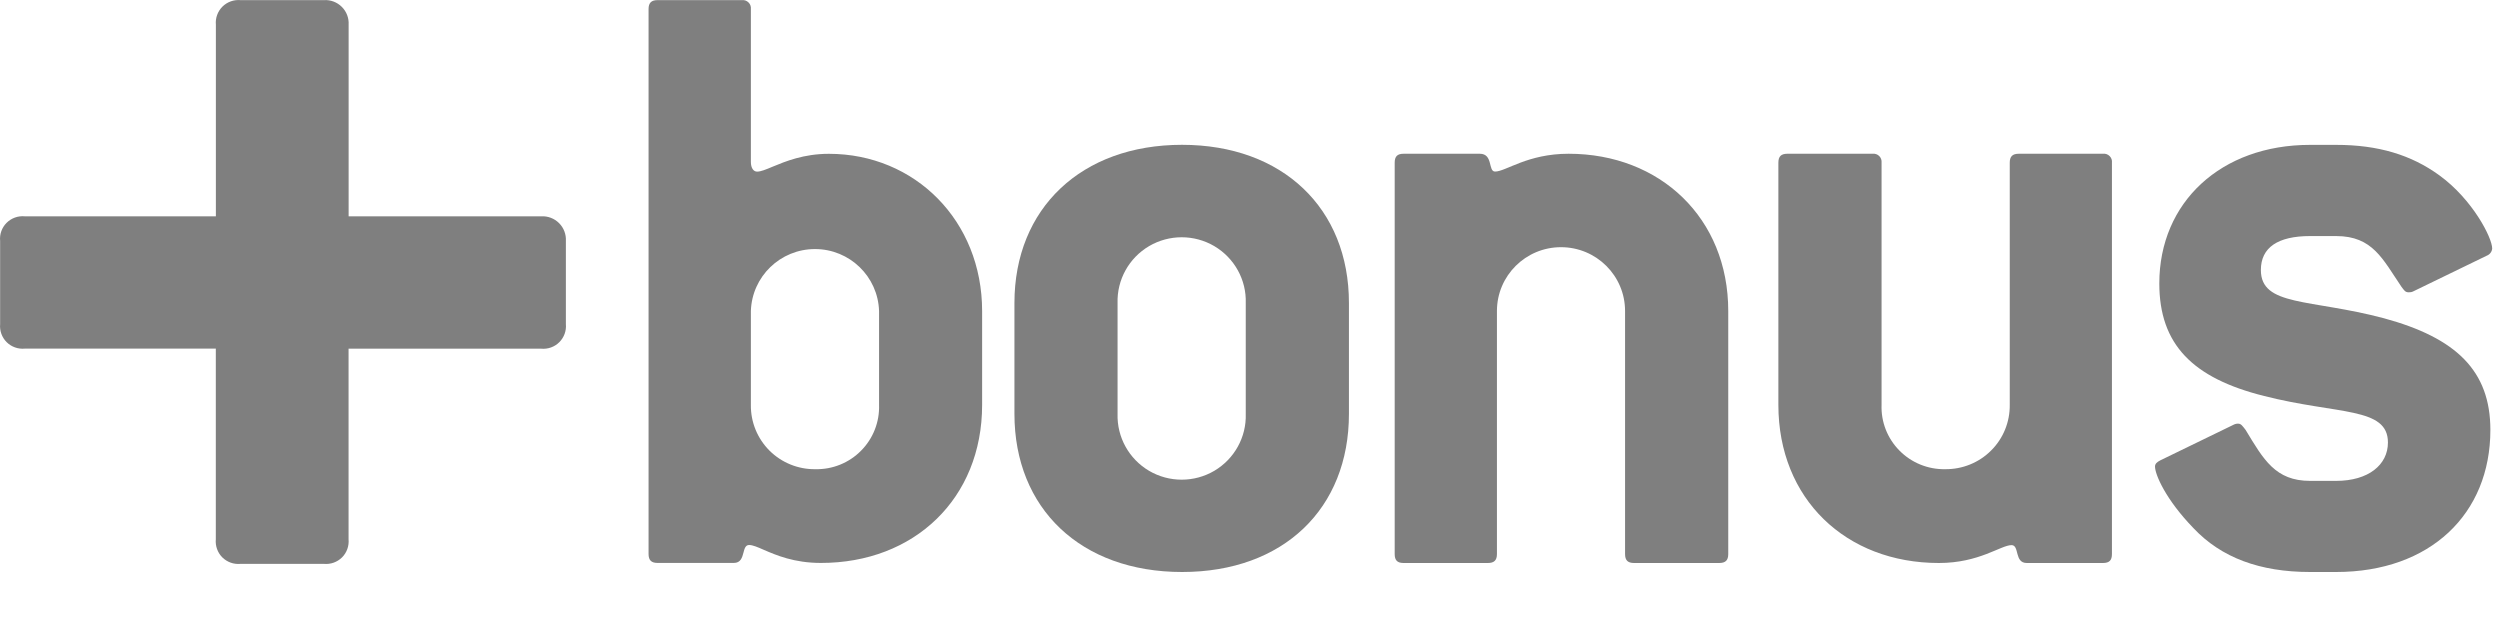
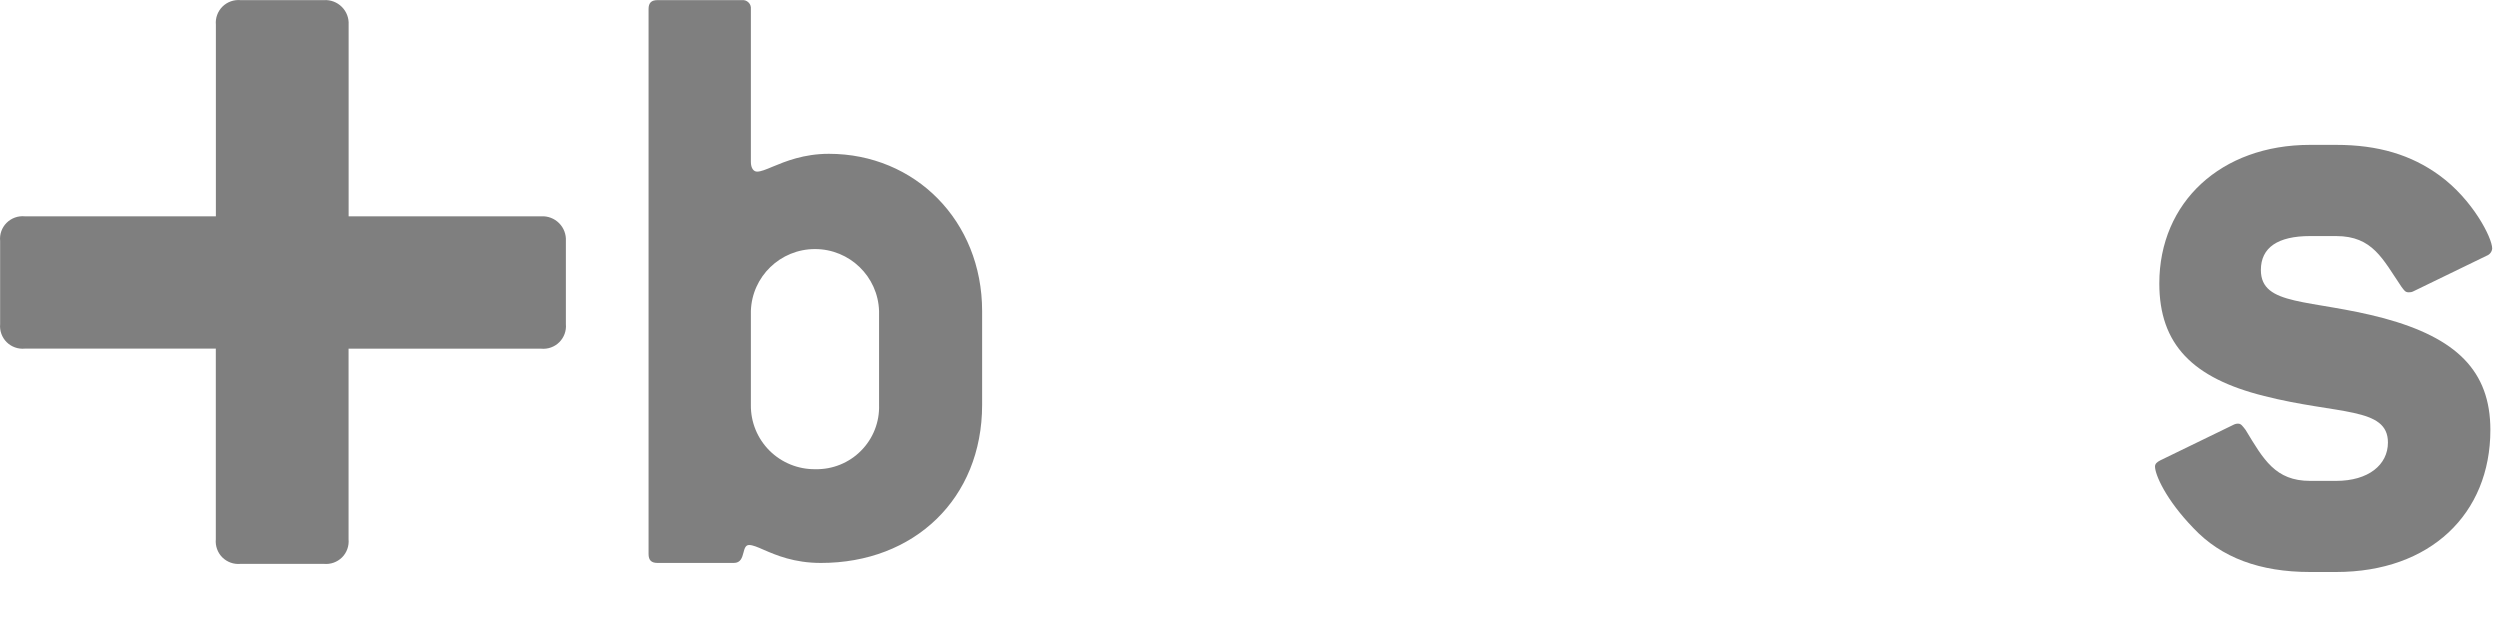
<svg xmlns="http://www.w3.org/2000/svg" width="40" height="10" viewBox="0 0 40 10" fill="none">
  <path d="M8.659 3.461H5.578C5.578 3.459 5.578 3.457 5.578 3.454V0.395C5.584 0.289 5.545 0.185 5.469 0.11C5.393 0.034 5.289 -0.005 5.182 0.002H3.85C3.742 -0.008 3.636 0.03 3.559 0.106C3.483 0.182 3.444 0.288 3.454 0.395V3.461H0.396C0.288 3.451 0.182 3.489 0.105 3.566C0.029 3.642 -0.009 3.749 0.002 3.856V5.185C-0.008 5.292 0.03 5.398 0.106 5.474C0.182 5.55 0.289 5.588 0.396 5.578H3.453V5.588V8.628C3.443 8.735 3.481 8.842 3.557 8.918C3.634 8.994 3.74 9.032 3.848 9.022H5.182C5.29 9.032 5.396 8.994 5.473 8.918C5.549 8.842 5.587 8.735 5.577 8.628V5.589C5.577 5.585 5.577 5.582 5.577 5.579H8.659C8.766 5.589 8.873 5.551 8.949 5.475C9.025 5.399 9.064 5.293 9.054 5.186V3.856C9.06 3.75 9.021 3.646 8.945 3.57C8.87 3.495 8.766 3.455 8.659 3.461Z" fill="#7F7F7F" />
  <path fill-rule="evenodd" clip-rule="evenodd" d="M15.714 4.977V6.478C15.714 7.98 14.624 9.009 13.133 9.007C12.706 9.007 12.416 8.882 12.22 8.797C12.12 8.753 12.043 8.72 11.986 8.72C11.928 8.72 11.912 8.777 11.896 8.84C11.875 8.919 11.852 9.007 11.741 9.007H10.521C10.422 9.007 10.377 8.964 10.377 8.864V0.145C10.377 0.045 10.422 0.002 10.521 0.002H11.869C11.909 -0.003 11.948 0.011 11.976 0.039C12.005 0.066 12.018 0.106 12.014 0.145V2.59C12.014 2.689 12.056 2.746 12.114 2.746C12.173 2.746 12.255 2.712 12.362 2.667C12.565 2.583 12.858 2.461 13.262 2.461C14.639 2.461 15.714 3.532 15.714 4.977ZM13.777 7.211C13.97 7.017 14.074 6.752 14.065 6.478V4.977C14.048 4.424 13.594 3.985 13.04 3.985C12.485 3.985 12.031 4.424 12.014 4.977V6.478C12.01 6.752 12.118 7.016 12.312 7.21C12.506 7.403 12.771 7.511 13.046 7.507C13.32 7.513 13.585 7.406 13.777 7.211Z" fill="#7F7F7F" />
-   <path fill-rule="evenodd" clip-rule="evenodd" d="M21.583 4.848V6.622C21.583 8.137 20.535 9.152 18.914 9.152C17.293 9.152 16.231 8.137 16.231 6.622V4.848C16.231 3.333 17.303 2.317 18.912 2.317C20.521 2.317 21.583 3.333 21.583 4.848ZM19.429 7.533C19.75 7.343 19.944 6.994 19.932 6.622V4.849C19.944 4.476 19.75 4.128 19.429 3.938C19.107 3.749 18.707 3.749 18.385 3.938C18.063 4.128 17.87 4.476 17.881 4.849V6.622C17.87 6.994 18.063 7.343 18.385 7.533C18.707 7.722 19.107 7.722 19.429 7.533Z" fill="#7F7F7F" />
-   <path d="M27.507 9.008H26.145C26.045 9.008 26.001 8.965 26.001 8.865V4.976C26.001 4.412 25.542 3.955 24.976 3.955C24.41 3.955 23.951 4.412 23.951 4.976V8.865C23.951 8.965 23.906 9.008 23.806 9.008H22.458C22.357 9.008 22.315 8.965 22.315 8.865V2.603C22.315 2.503 22.357 2.46 22.458 2.46H23.677C23.893 2.46 23.806 2.745 23.921 2.745C24.093 2.745 24.438 2.46 25.098 2.46C26.561 2.46 27.652 3.489 27.652 4.976V8.865C27.652 8.965 27.608 9.008 27.507 9.008Z" fill="#7F7F7F" />
-   <path d="M33.647 9.008H32.428C32.227 9.008 32.314 8.722 32.185 8.722C32.013 8.722 31.669 9.008 31.023 9.008C29.53 9.008 28.454 7.979 28.454 6.478V2.603C28.454 2.503 28.497 2.46 28.598 2.46H29.961C30 2.455 30.04 2.469 30.068 2.497C30.096 2.525 30.109 2.564 30.105 2.603V6.478C30.095 6.751 30.199 7.016 30.392 7.21C30.584 7.405 30.849 7.512 31.123 7.507C31.398 7.51 31.663 7.403 31.857 7.209C32.052 7.016 32.159 6.752 32.156 6.478V2.603C32.156 2.503 32.2 2.46 32.3 2.46H33.647C33.687 2.455 33.726 2.469 33.754 2.497C33.782 2.525 33.796 2.564 33.791 2.603V8.865C33.791 8.965 33.749 9.008 33.647 9.008Z" fill="#7F7F7F" />
  <path d="M39.028 2.804C39.56 3.189 39.875 3.804 39.875 3.976C39.871 4.028 39.837 4.072 39.788 4.091L38.612 4.662C38.59 4.673 38.565 4.678 38.541 4.677C38.483 4.677 38.469 4.648 38.425 4.591C38.124 4.148 37.965 3.777 37.378 3.777H36.962C36.445 3.777 36.174 3.96 36.174 4.32C36.174 4.905 36.962 4.779 38.139 5.091C39.301 5.406 39.846 5.934 39.846 6.879C39.846 8.222 38.885 9.152 37.378 9.152H36.962C36.159 9.152 35.542 8.923 35.097 8.452C34.652 7.993 34.48 7.593 34.48 7.464C34.48 7.422 34.51 7.393 34.566 7.365L35.743 6.793C35.765 6.782 35.79 6.777 35.815 6.779C35.858 6.779 35.885 6.822 35.93 6.879C36.216 7.351 36.404 7.694 36.962 7.694H37.378C37.895 7.694 38.207 7.437 38.207 7.08C38.207 6.508 37.404 6.636 36.227 6.336C35.081 6.05 34.549 5.51 34.549 4.535C34.549 3.234 35.539 2.318 36.959 2.318H37.376C38.053 2.317 38.582 2.48 39.028 2.804Z" fill="#7F7F7F" />
</svg>